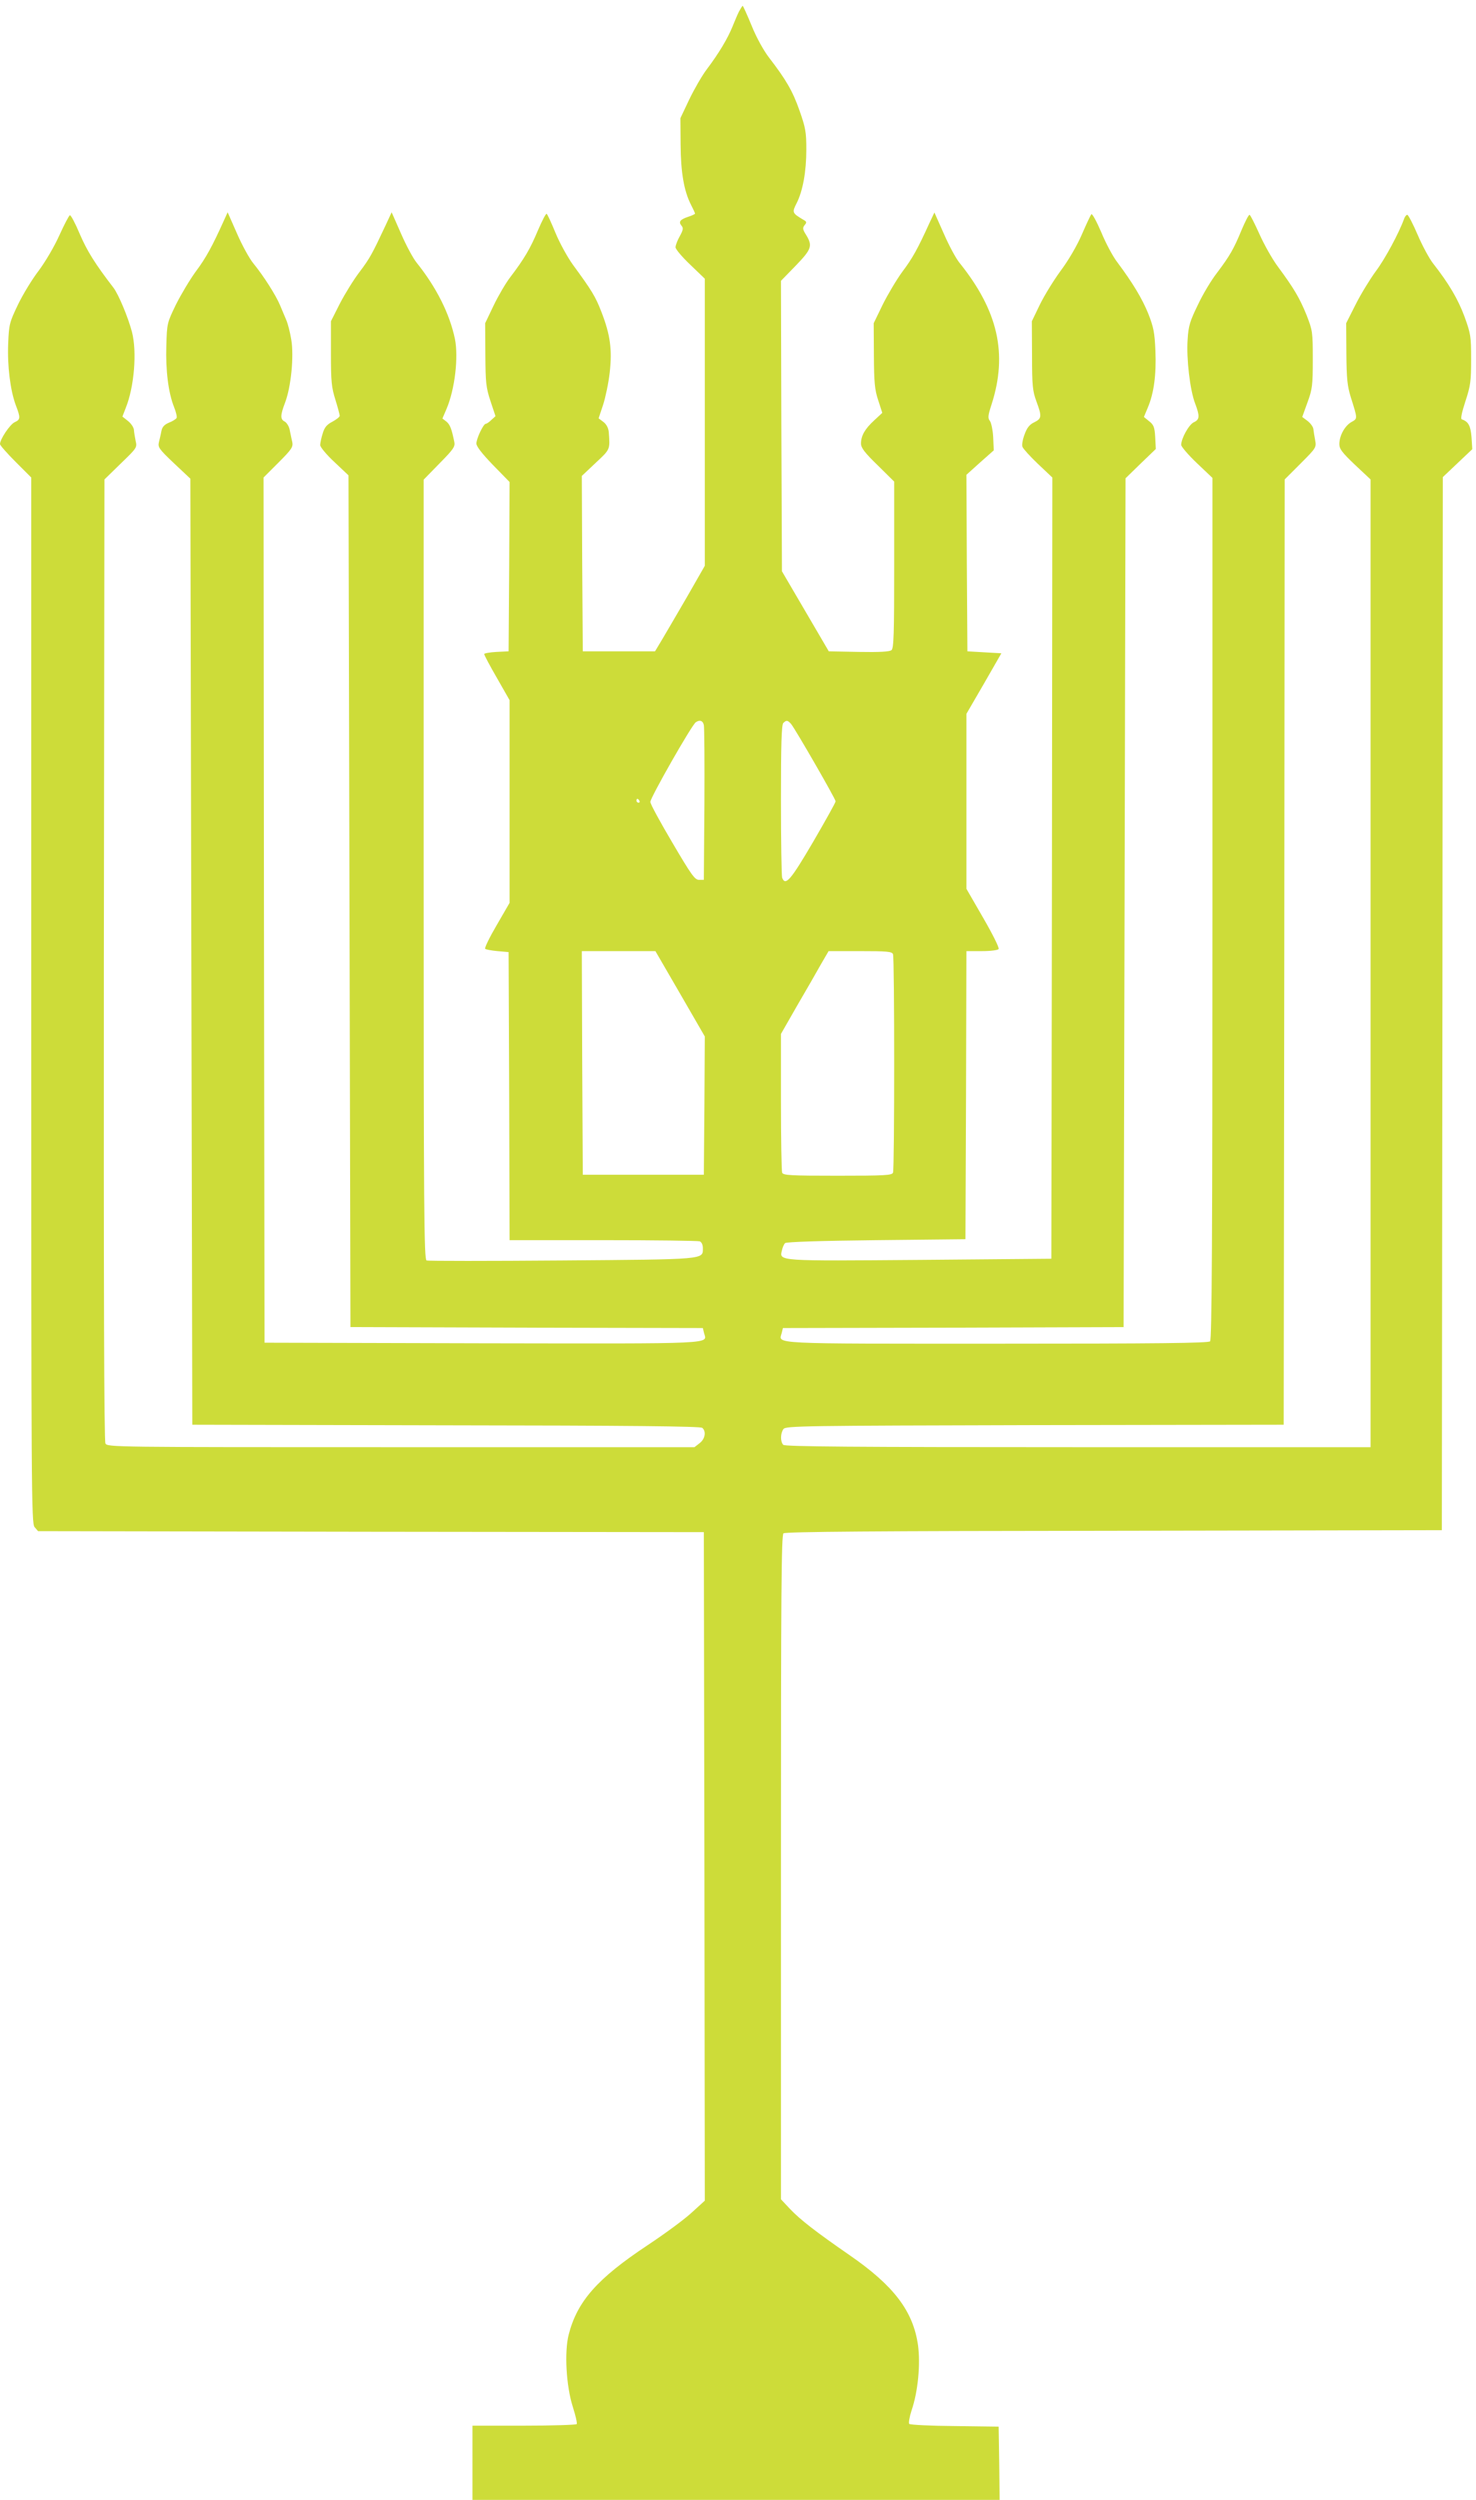
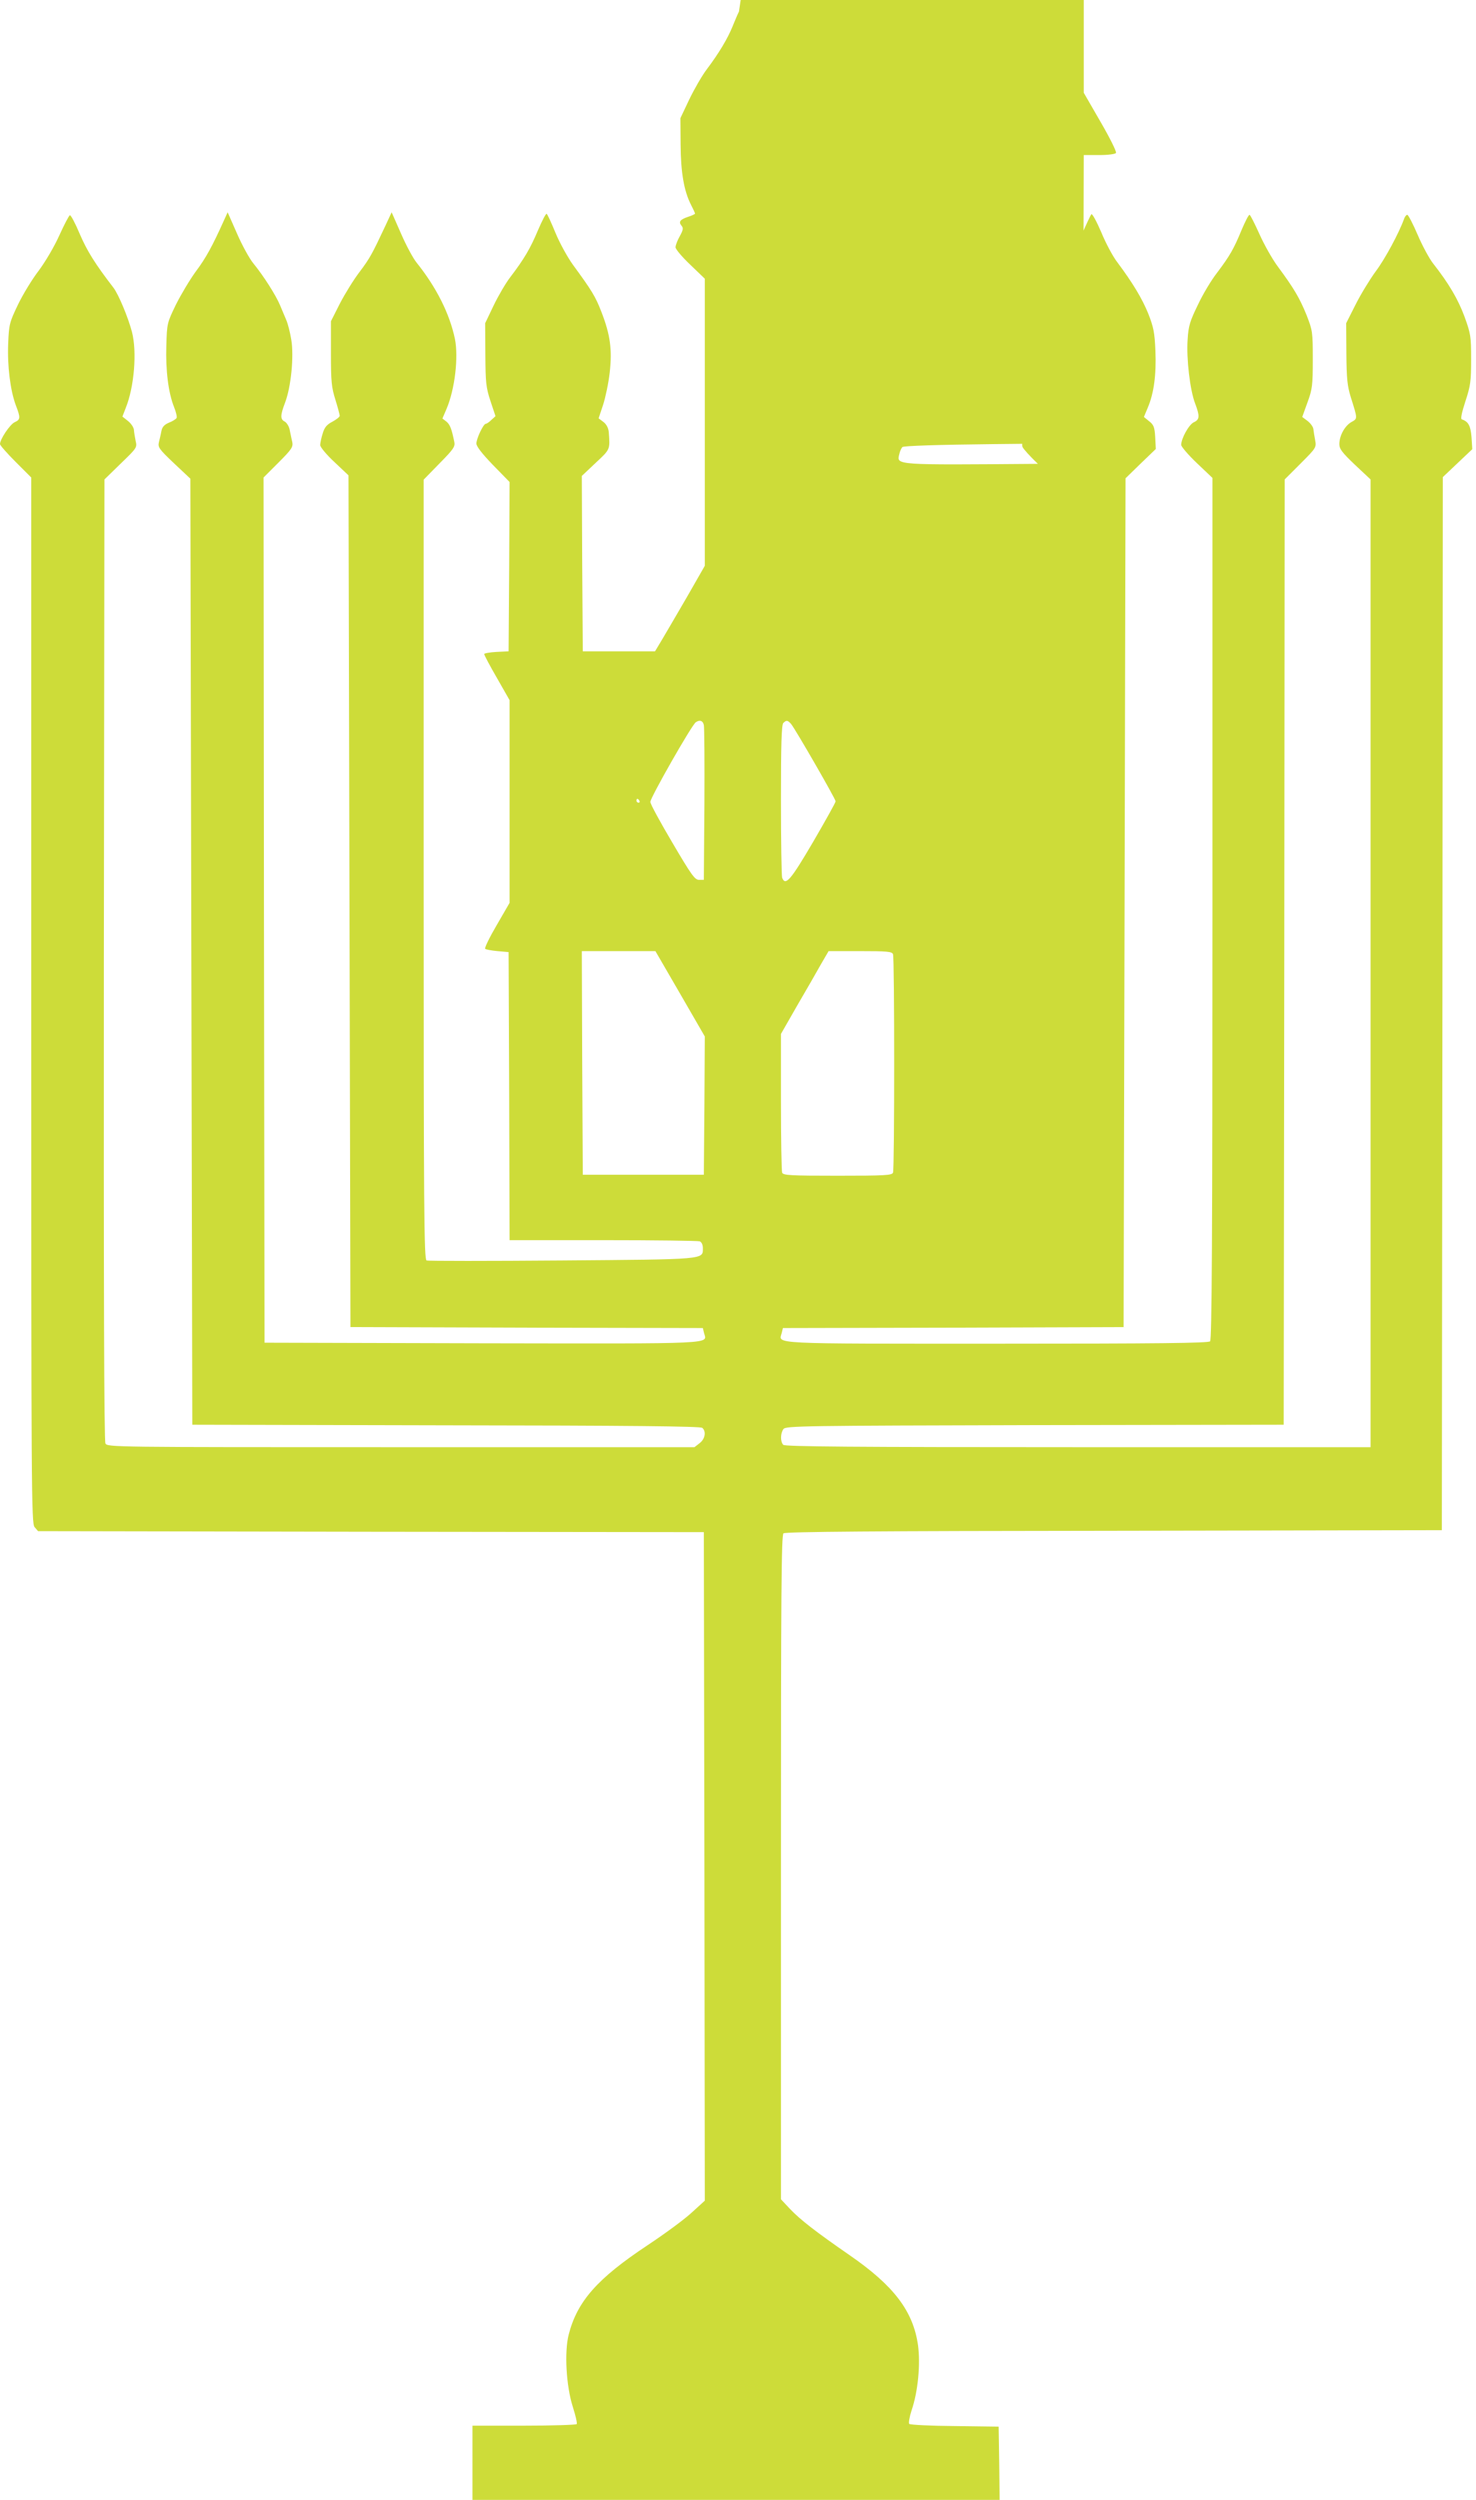
<svg xmlns="http://www.w3.org/2000/svg" version="1.0" width="756pt" height="1280pt" viewBox="0 0 756 1280" preserveAspectRatio="xMidYMid meet">
  <g transform="translate(0,1280) scale(0.1,-0.1)" fill="#cddc39" stroke="none">
-     <path d="M3785 12741 c-8 -16 -23 -52 -34 -79 -24 -59 -69 -135 -131 -217 -25 -33 -65 -103 -90 -155 l-45 -95 1 -135 c1 -143 17 -238 54 -310 11 -21 20 -41 20 -44 0 -2 -16 -10 -35 -16 -42 -14 -51 -26 -34 -46 10 -12 8 -22 -9 -53 -12 -21 -22 -47 -22 -57 0 -10 34 -50 75 -89 l75 -72 0 -735 0 -735 -91 -159 c-51 -87 -108 -186 -128 -219 l-36 -60 -185 0 -185 0 -3 449 -2 449 71 67 c75 70 74 67 67 158 -2 21 -12 40 -28 52 l-24 18 23 69 c12 37 28 112 34 166 13 117 3 193 -43 311 -30 78 -50 110 -146 241 -28 39 -68 112 -89 163 -21 51 -41 95 -45 97 -4 3 -24 -36 -45 -85 -39 -93 -71 -147 -142 -240 -23 -30 -61 -95 -85 -145 l-43 -90 1 -160 c1 -144 3 -168 26 -238 l26 -78 -21 -19 c-11 -11 -24 -20 -29 -20 -12 0 -48 -76 -48 -101 0 -15 30 -53 85 -110 l85 -87 -2 -433 -3 -434 -62 -3 c-35 -2 -63 -7 -63 -11 0 -5 29 -60 65 -122 l65 -114 0 -519 0 -519 -66 -114 c-37 -63 -63 -117 -59 -121 3 -4 32 -9 63 -12 l57 -5 3 -737 2 -738 479 0 c264 0 486 -3 495 -6 10 -4 16 -18 16 -35 0 -59 19 -57 -722 -63 -373 -3 -685 -3 -693 0 -13 5 -15 235 -15 2002 l0 1996 81 83 c71 72 81 86 76 110 -14 69 -22 88 -40 104 l-21 16 21 49 c43 101 62 266 43 359 -27 129 -95 264 -196 390 -18 22 -54 89 -80 149 l-48 109 -32 -69 c-68 -145 -80 -167 -132 -236 -30 -39 -75 -112 -101 -162 l-46 -91 0 -165 c0 -143 3 -174 23 -237 12 -39 22 -76 22 -82 0 -6 -17 -19 -37 -30 -29 -15 -41 -29 -50 -60 -7 -22 -13 -49 -13 -60 0 -10 32 -49 73 -87 l72 -68 5 -2181 5 -2180 902 -3 903 -2 6 -25 c15 -58 83 -55 -1135 -53 l-1116 3 -3 2215 -2 2215 76 76 c68 68 76 80 71 106 -4 15 -9 43 -13 61 -3 18 -15 37 -25 43 -24 12 -24 31 1 97 31 81 46 238 32 322 -6 38 -18 84 -26 102 -8 18 -22 53 -32 76 -21 50 -83 148 -136 213 -20 24 -58 93 -84 153 l-48 109 -20 -44 c-59 -131 -92 -191 -143 -259 -30 -41 -76 -118 -102 -170 -45 -93 -46 -96 -49 -210 -4 -127 10 -239 39 -313 11 -27 17 -53 13 -58 -3 -5 -20 -16 -38 -23 -24 -10 -35 -22 -39 -42 -3 -16 -9 -42 -13 -58 -6 -26 0 -35 77 -108 l84 -79 5 -2422 5 -2422 1299 -3 c940 -1 1303 -5 1313 -13 21 -18 15 -56 -13 -78 l-27 -21 -1503 0 c-1479 0 -1503 0 -1514 19 -7 14 -9 789 -8 2478 l3 2458 84 82 c81 78 84 82 76 114 -4 19 -8 44 -9 57 0 12 -14 33 -30 46 l-29 23 17 44 c44 109 58 288 32 389 -20 76 -69 193 -95 227 -94 122 -135 188 -172 274 -23 55 -46 98 -51 97 -5 -2 -29 -48 -54 -103 -26 -58 -71 -134 -105 -180 -34 -44 -82 -123 -107 -175 -43 -90 -46 -100 -50 -198 -5 -116 11 -242 39 -317 25 -65 24 -73 -6 -87 -24 -11 -75 -87 -75 -112 0 -6 36 -47 80 -91 l80 -80 0 -2676 c0 -2535 1 -2678 17 -2698 l18 -21 1705 -3 1705 -2 3 -1712 2 -1711 -66 -60 c-36 -34 -138 -109 -227 -168 -258 -171 -360 -287 -404 -457 -23 -90 -13 -265 21 -371 14 -44 23 -83 20 -88 -3 -4 -124 -8 -270 -8 l-264 0 0 -190 0 -190 1350 0 1350 0 -2 187 -3 188 -225 3 c-123 1 -228 6 -233 11 -4 4 1 35 12 69 33 96 46 236 33 334 -25 175 -124 305 -352 462 -172 119 -252 181 -304 236 l-46 49 0 1699 c0 1414 2 1701 13 1711 10 8 472 12 1693 13 l1679 3 3 2696 2 2696 76 72 75 71 -4 62 c-5 59 -16 79 -50 91 -7 2 1 38 19 93 26 79 29 103 29 214 0 117 -2 131 -34 219 -33 89 -80 169 -160 271 -20 25 -56 92 -80 148 -24 56 -48 102 -53 102 -5 0 -11 -8 -15 -17 -26 -74 -100 -211 -147 -273 -30 -41 -77 -118 -103 -170 l-48 -95 1 -155 c1 -129 5 -167 23 -225 35 -111 35 -108 3 -126 -34 -19 -62 -70 -62 -113 0 -25 14 -43 80 -106 l80 -75 0 -2477 0 -2478 -1498 0 c-1152 0 -1501 3 -1510 12 -16 16 -15 60 1 81 11 16 102 17 1287 20 l1275 2 3 2420 2 2420 81 81 c81 81 82 83 75 121 -4 21 -8 46 -9 56 -1 11 -14 29 -29 41 l-28 21 27 75 c25 68 27 88 27 220 0 141 -1 147 -32 227 -35 86 -64 136 -147 248 -29 39 -71 114 -95 168 -24 53 -46 97 -50 97 -5 0 -22 -34 -40 -76 -41 -100 -62 -135 -125 -219 -30 -38 -75 -113 -100 -167 -40 -82 -48 -107 -52 -176 -7 -97 12 -259 38 -327 25 -66 24 -83 -6 -97 -25 -11 -65 -83 -65 -116 0 -9 36 -51 80 -93 l80 -76 0 -2205 c0 -1701 -3 -2207 -12 -2216 -9 -9 -266 -12 -1094 -12 -1179 0 -1115 -3 -1100 55 l6 25 873 2 872 3 5 2173 5 2173 77 75 78 75 -3 60 c-3 52 -8 64 -31 82 l-27 22 20 48 c31 73 44 167 39 291 -4 95 -10 122 -37 191 -32 78 -79 156 -158 262 -22 28 -59 97 -82 153 -24 56 -47 98 -51 93 -4 -4 -26 -51 -49 -104 -24 -56 -69 -133 -108 -185 -36 -49 -84 -127 -107 -174 l-41 -85 1 -175 c0 -154 3 -182 22 -234 29 -78 28 -89 -10 -108 -24 -11 -38 -28 -50 -62 -10 -26 -15 -54 -11 -64 3 -9 39 -49 79 -87 l74 -70 -2 -2000 -3 -2000 -670 -6 c-735 -6 -724 -7 -710 49 3 15 11 32 16 37 6 6 182 12 467 15 l457 5 3 738 2 737 79 0 c46 0 83 5 86 11 4 6 -32 78 -79 159 l-86 149 0 448 0 448 90 155 89 155 -87 5 -87 5 -3 452 -2 452 70 63 70 62 -3 68 c-2 37 -10 74 -17 83 -11 14 -10 27 9 85 83 259 33 479 -165 725 -18 22 -54 89 -80 149 l-48 108 -25 -53 c-61 -134 -87 -181 -139 -250 -30 -41 -75 -117 -101 -169 l-46 -95 1 -165 c1 -139 4 -175 22 -229 l21 -65 -41 -38 c-48 -44 -68 -79 -68 -119 0 -22 18 -46 85 -111 l85 -84 0 -426 c0 -350 -2 -428 -14 -437 -9 -8 -63 -11 -167 -9 l-154 3 -120 205 -120 205 -3 743 -2 744 75 77 c82 85 88 102 54 158 -18 28 -19 36 -8 50 12 14 11 18 -5 27 -59 35 -60 38 -36 85 32 63 50 162 50 276 0 88 -4 111 -35 199 -35 100 -69 158 -156 271 -27 35 -65 103 -89 163 -23 56 -44 102 -46 102 -2 0 -10 -13 -19 -29z m-180 -3653 c3 -13 4 -196 3 -408 l-3 -385 -25 0 c-21 0 -39 25 -136 190 -62 105 -113 198 -113 209 -1 20 213 396 233 408 20 14 36 8 41 -14z m447 5 c21 -25 228 -384 228 -396 0 -6 -52 -99 -116 -209 -115 -196 -141 -226 -158 -182 -3 9 -6 188 -6 398 0 284 3 385 12 394 16 16 22 15 40 -5z m-777 -393 c3 -5 1 -10 -4 -10 -6 0 -11 5 -11 10 0 6 2 10 4 10 3 0 8 -4 11 -10z m209 -989 l126 -218 -2 -354 -3 -354 -310 0 -310 0 -3 573 -2 572 188 0 189 0 127 -219z m1090 203 c8 -20 8 -1098 0 -1118 -5 -14 -40 -16 -284 -16 -244 0 -279 2 -284 16 -3 9 -6 172 -6 363 l0 347 83 145 c46 79 101 174 122 212 l39 67 162 0 c138 0 163 -2 168 -16z" />
+     <path d="M3785 12741 c-8 -16 -23 -52 -34 -79 -24 -59 -69 -135 -131 -217 -25 -33 -65 -103 -90 -155 l-45 -95 1 -135 c1 -143 17 -238 54 -310 11 -21 20 -41 20 -44 0 -2 -16 -10 -35 -16 -42 -14 -51 -26 -34 -46 10 -12 8 -22 -9 -53 -12 -21 -22 -47 -22 -57 0 -10 34 -50 75 -89 l75 -72 0 -735 0 -735 -91 -159 c-51 -87 -108 -186 -128 -219 l-36 -60 -185 0 -185 0 -3 449 -2 449 71 67 c75 70 74 67 67 158 -2 21 -12 40 -28 52 l-24 18 23 69 c12 37 28 112 34 166 13 117 3 193 -43 311 -30 78 -50 110 -146 241 -28 39 -68 112 -89 163 -21 51 -41 95 -45 97 -4 3 -24 -36 -45 -85 -39 -93 -71 -147 -142 -240 -23 -30 -61 -95 -85 -145 l-43 -90 1 -160 c1 -144 3 -168 26 -238 l26 -78 -21 -19 c-11 -11 -24 -20 -29 -20 -12 0 -48 -76 -48 -101 0 -15 30 -53 85 -110 l85 -87 -2 -433 -3 -434 -62 -3 c-35 -2 -63 -7 -63 -11 0 -5 29 -60 65 -122 l65 -114 0 -519 0 -519 -66 -114 c-37 -63 -63 -117 -59 -121 3 -4 32 -9 63 -12 l57 -5 3 -737 2 -738 479 0 c264 0 486 -3 495 -6 10 -4 16 -18 16 -35 0 -59 19 -57 -722 -63 -373 -3 -685 -3 -693 0 -13 5 -15 235 -15 2002 l0 1996 81 83 c71 72 81 86 76 110 -14 69 -22 88 -40 104 l-21 16 21 49 c43 101 62 266 43 359 -27 129 -95 264 -196 390 -18 22 -54 89 -80 149 l-48 109 -32 -69 c-68 -145 -80 -167 -132 -236 -30 -39 -75 -112 -101 -162 l-46 -91 0 -165 c0 -143 3 -174 23 -237 12 -39 22 -76 22 -82 0 -6 -17 -19 -37 -30 -29 -15 -41 -29 -50 -60 -7 -22 -13 -49 -13 -60 0 -10 32 -49 73 -87 l72 -68 5 -2181 5 -2180 902 -3 903 -2 6 -25 c15 -58 83 -55 -1135 -53 l-1116 3 -3 2215 -2 2215 76 76 c68 68 76 80 71 106 -4 15 -9 43 -13 61 -3 18 -15 37 -25 43 -24 12 -24 31 1 97 31 81 46 238 32 322 -6 38 -18 84 -26 102 -8 18 -22 53 -32 76 -21 50 -83 148 -136 213 -20 24 -58 93 -84 153 l-48 109 -20 -44 c-59 -131 -92 -191 -143 -259 -30 -41 -76 -118 -102 -170 -45 -93 -46 -96 -49 -210 -4 -127 10 -239 39 -313 11 -27 17 -53 13 -58 -3 -5 -20 -16 -38 -23 -24 -10 -35 -22 -39 -42 -3 -16 -9 -42 -13 -58 -6 -26 0 -35 77 -108 l84 -79 5 -2422 5 -2422 1299 -3 c940 -1 1303 -5 1313 -13 21 -18 15 -56 -13 -78 l-27 -21 -1503 0 c-1479 0 -1503 0 -1514 19 -7 14 -9 789 -8 2478 l3 2458 84 82 c81 78 84 82 76 114 -4 19 -8 44 -9 57 0 12 -14 33 -30 46 l-29 23 17 44 c44 109 58 288 32 389 -20 76 -69 193 -95 227 -94 122 -135 188 -172 274 -23 55 -46 98 -51 97 -5 -2 -29 -48 -54 -103 -26 -58 -71 -134 -105 -180 -34 -44 -82 -123 -107 -175 -43 -90 -46 -100 -50 -198 -5 -116 11 -242 39 -317 25 -65 24 -73 -6 -87 -24 -11 -75 -87 -75 -112 0 -6 36 -47 80 -91 l80 -80 0 -2676 c0 -2535 1 -2678 17 -2698 l18 -21 1705 -3 1705 -2 3 -1712 2 -1711 -66 -60 c-36 -34 -138 -109 -227 -168 -258 -171 -360 -287 -404 -457 -23 -90 -13 -265 21 -371 14 -44 23 -83 20 -88 -3 -4 -124 -8 -270 -8 l-264 0 0 -190 0 -190 1350 0 1350 0 -2 187 -3 188 -225 3 c-123 1 -228 6 -233 11 -4 4 1 35 12 69 33 96 46 236 33 334 -25 175 -124 305 -352 462 -172 119 -252 181 -304 236 l-46 49 0 1699 c0 1414 2 1701 13 1711 10 8 472 12 1693 13 l1679 3 3 2696 2 2696 76 72 75 71 -4 62 c-5 59 -16 79 -50 91 -7 2 1 38 19 93 26 79 29 103 29 214 0 117 -2 131 -34 219 -33 89 -80 169 -160 271 -20 25 -56 92 -80 148 -24 56 -48 102 -53 102 -5 0 -11 -8 -15 -17 -26 -74 -100 -211 -147 -273 -30 -41 -77 -118 -103 -170 l-48 -95 1 -155 c1 -129 5 -167 23 -225 35 -111 35 -108 3 -126 -34 -19 -62 -70 -62 -113 0 -25 14 -43 80 -106 l80 -75 0 -2477 0 -2478 -1498 0 c-1152 0 -1501 3 -1510 12 -16 16 -15 60 1 81 11 16 102 17 1287 20 l1275 2 3 2420 2 2420 81 81 c81 81 82 83 75 121 -4 21 -8 46 -9 56 -1 11 -14 29 -29 41 l-28 21 27 75 c25 68 27 88 27 220 0 141 -1 147 -32 227 -35 86 -64 136 -147 248 -29 39 -71 114 -95 168 -24 53 -46 97 -50 97 -5 0 -22 -34 -40 -76 -41 -100 -62 -135 -125 -219 -30 -38 -75 -113 -100 -167 -40 -82 -48 -107 -52 -176 -7 -97 12 -259 38 -327 25 -66 24 -83 -6 -97 -25 -11 -65 -83 -65 -116 0 -9 36 -51 80 -93 l80 -76 0 -2205 c0 -1701 -3 -2207 -12 -2216 -9 -9 -266 -12 -1094 -12 -1179 0 -1115 -3 -1100 55 l6 25 873 2 872 3 5 2173 5 2173 77 75 78 75 -3 60 c-3 52 -8 64 -31 82 l-27 22 20 48 c31 73 44 167 39 291 -4 95 -10 122 -37 191 -32 78 -79 156 -158 262 -22 28 -59 97 -82 153 -24 56 -47 98 -51 93 -4 -4 -26 -51 -49 -104 -24 -56 -69 -133 -108 -185 -36 -49 -84 -127 -107 -174 l-41 -85 1 -175 c0 -154 3 -182 22 -234 29 -78 28 -89 -10 -108 -24 -11 -38 -28 -50 -62 -10 -26 -15 -54 -11 -64 3 -9 39 -49 79 -87 c-735 -6 -724 -7 -710 49 3 15 11 32 16 37 6 6 182 12 467 15 l457 5 3 738 2 737 79 0 c46 0 83 5 86 11 4 6 -32 78 -79 159 l-86 149 0 448 0 448 90 155 89 155 -87 5 -87 5 -3 452 -2 452 70 63 70 62 -3 68 c-2 37 -10 74 -17 83 -11 14 -10 27 9 85 83 259 33 479 -165 725 -18 22 -54 89 -80 149 l-48 108 -25 -53 c-61 -134 -87 -181 -139 -250 -30 -41 -75 -117 -101 -169 l-46 -95 1 -165 c1 -139 4 -175 22 -229 l21 -65 -41 -38 c-48 -44 -68 -79 -68 -119 0 -22 18 -46 85 -111 l85 -84 0 -426 c0 -350 -2 -428 -14 -437 -9 -8 -63 -11 -167 -9 l-154 3 -120 205 -120 205 -3 743 -2 744 75 77 c82 85 88 102 54 158 -18 28 -19 36 -8 50 12 14 11 18 -5 27 -59 35 -60 38 -36 85 32 63 50 162 50 276 0 88 -4 111 -35 199 -35 100 -69 158 -156 271 -27 35 -65 103 -89 163 -23 56 -44 102 -46 102 -2 0 -10 -13 -19 -29z m-180 -3653 c3 -13 4 -196 3 -408 l-3 -385 -25 0 c-21 0 -39 25 -136 190 -62 105 -113 198 -113 209 -1 20 213 396 233 408 20 14 36 8 41 -14z m447 5 c21 -25 228 -384 228 -396 0 -6 -52 -99 -116 -209 -115 -196 -141 -226 -158 -182 -3 9 -6 188 -6 398 0 284 3 385 12 394 16 16 22 15 40 -5z m-777 -393 c3 -5 1 -10 -4 -10 -6 0 -11 5 -11 10 0 6 2 10 4 10 3 0 8 -4 11 -10z m209 -989 l126 -218 -2 -354 -3 -354 -310 0 -310 0 -3 573 -2 572 188 0 189 0 127 -219z m1090 203 c8 -20 8 -1098 0 -1118 -5 -14 -40 -16 -284 -16 -244 0 -279 2 -284 16 -3 9 -6 172 -6 363 l0 347 83 145 c46 79 101 174 122 212 l39 67 162 0 c138 0 163 -2 168 -16z" />
  </g>
</svg>